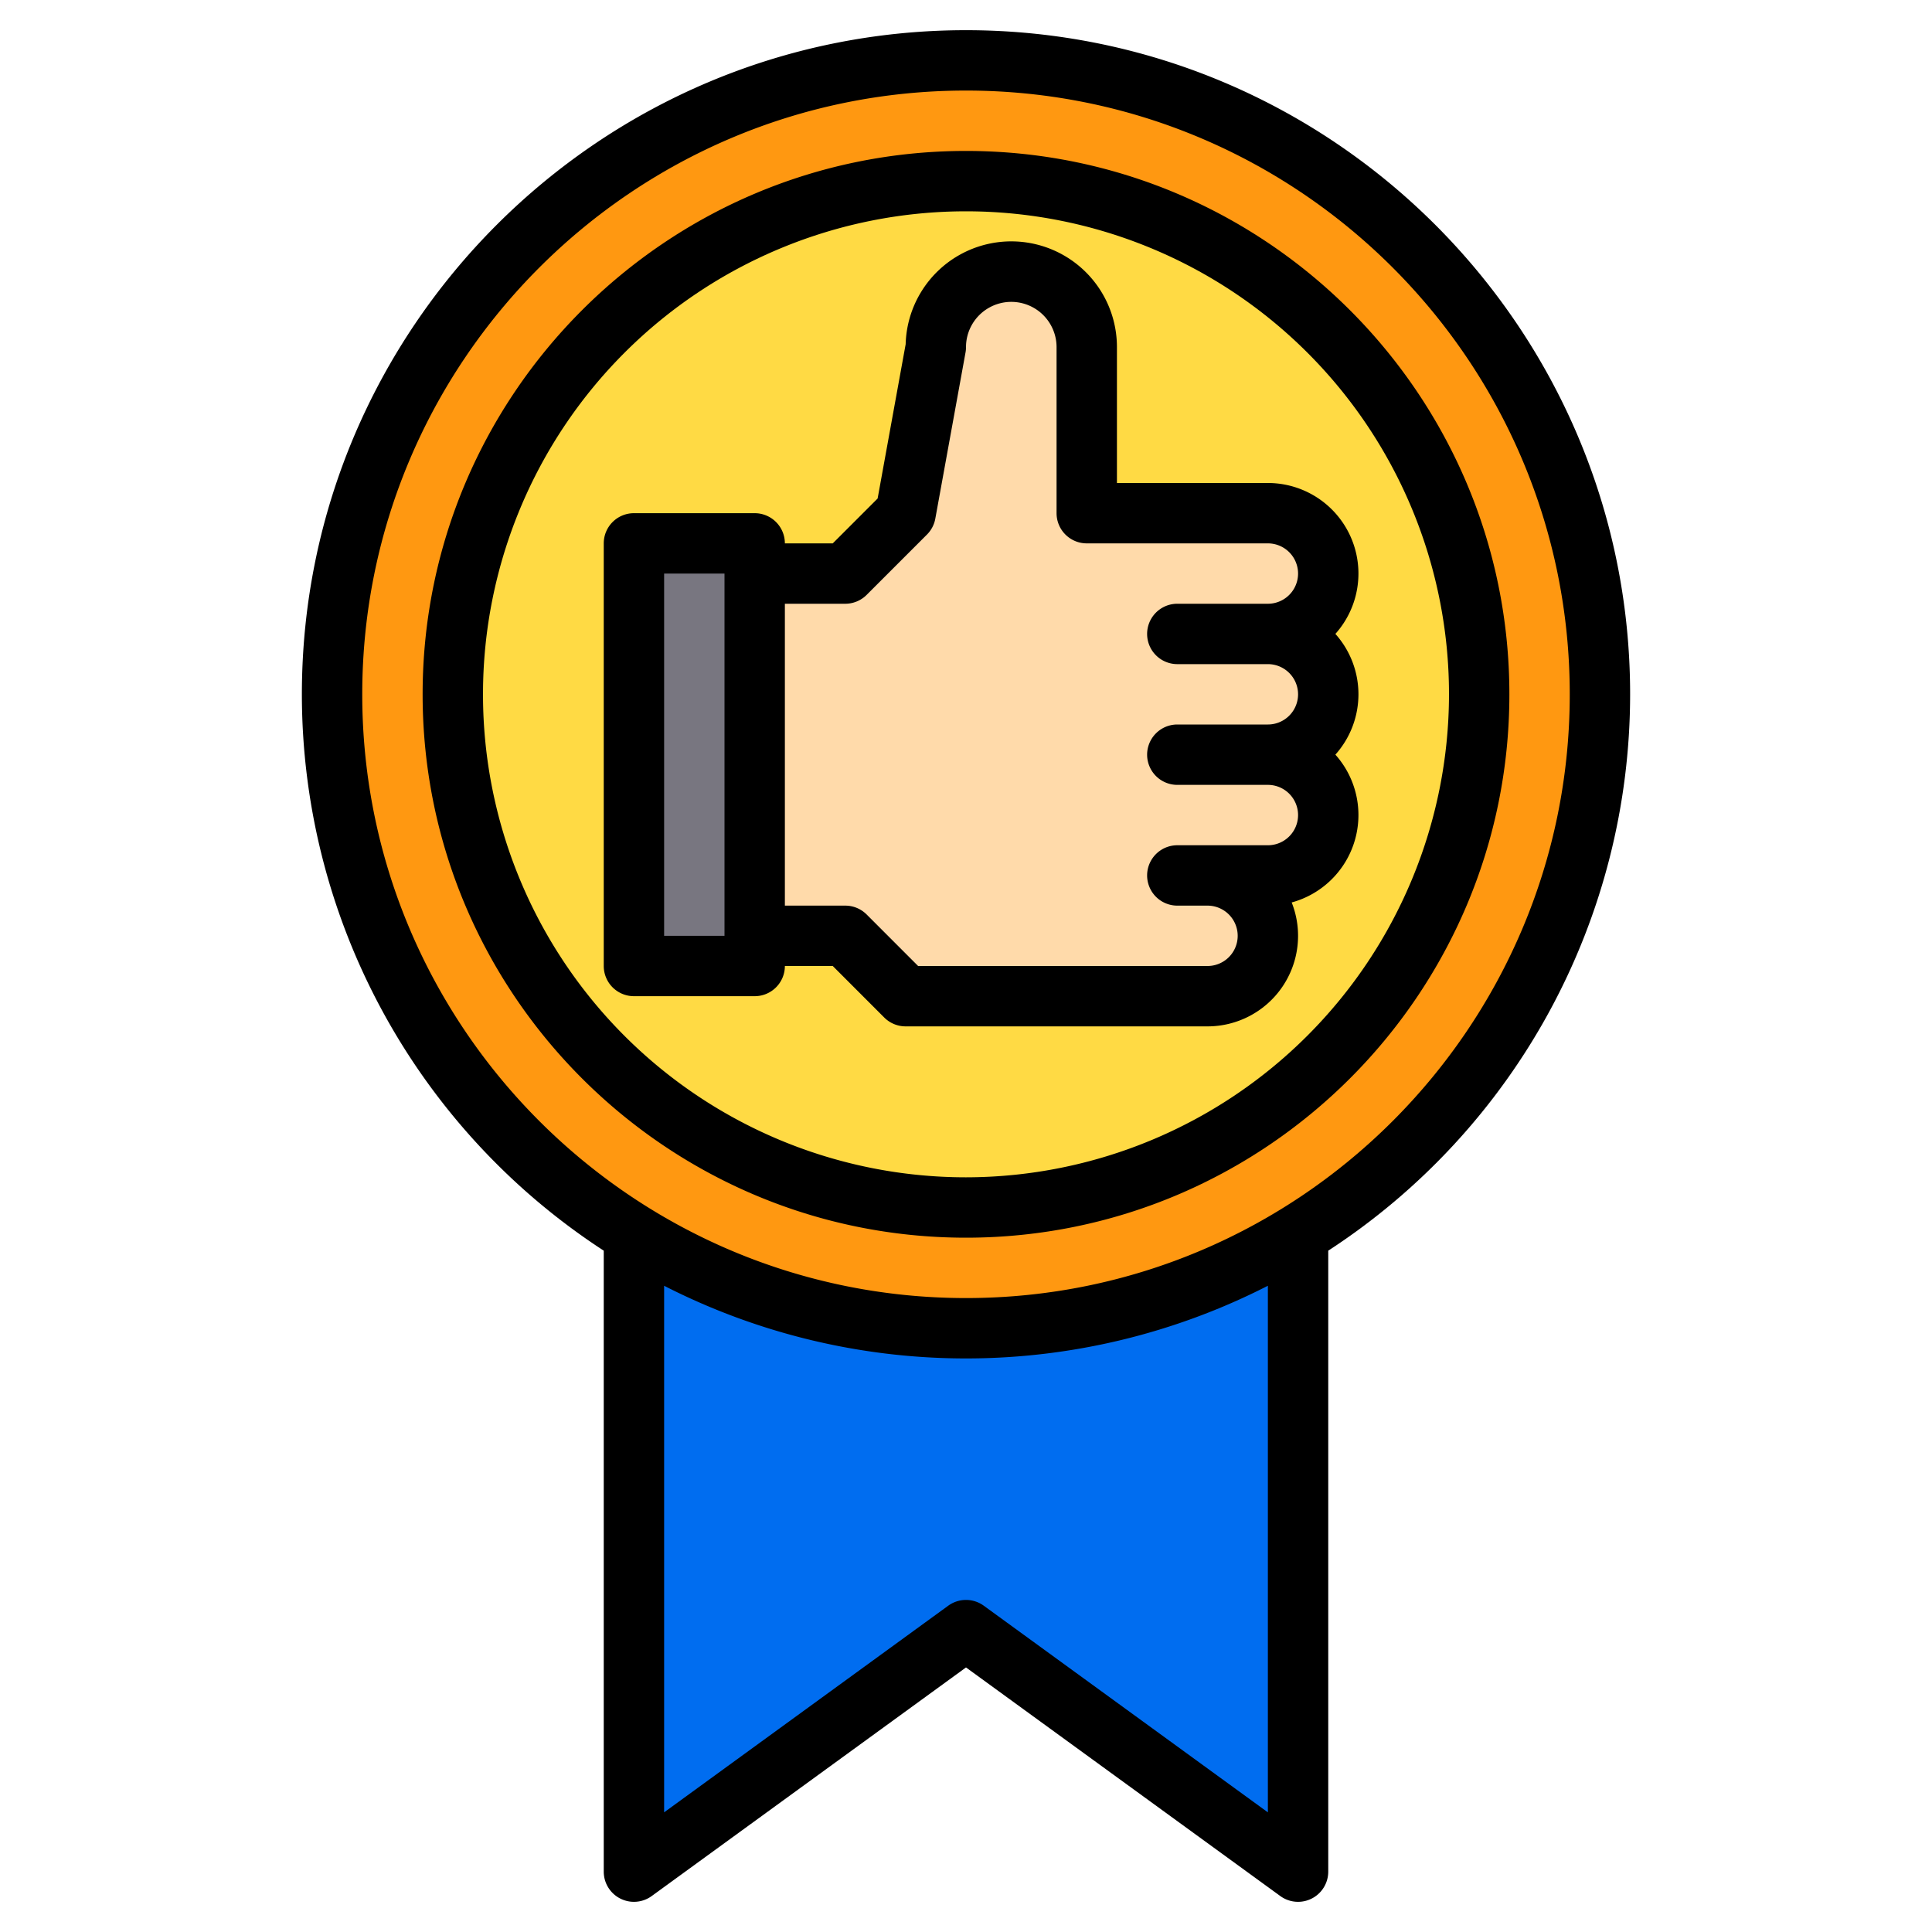
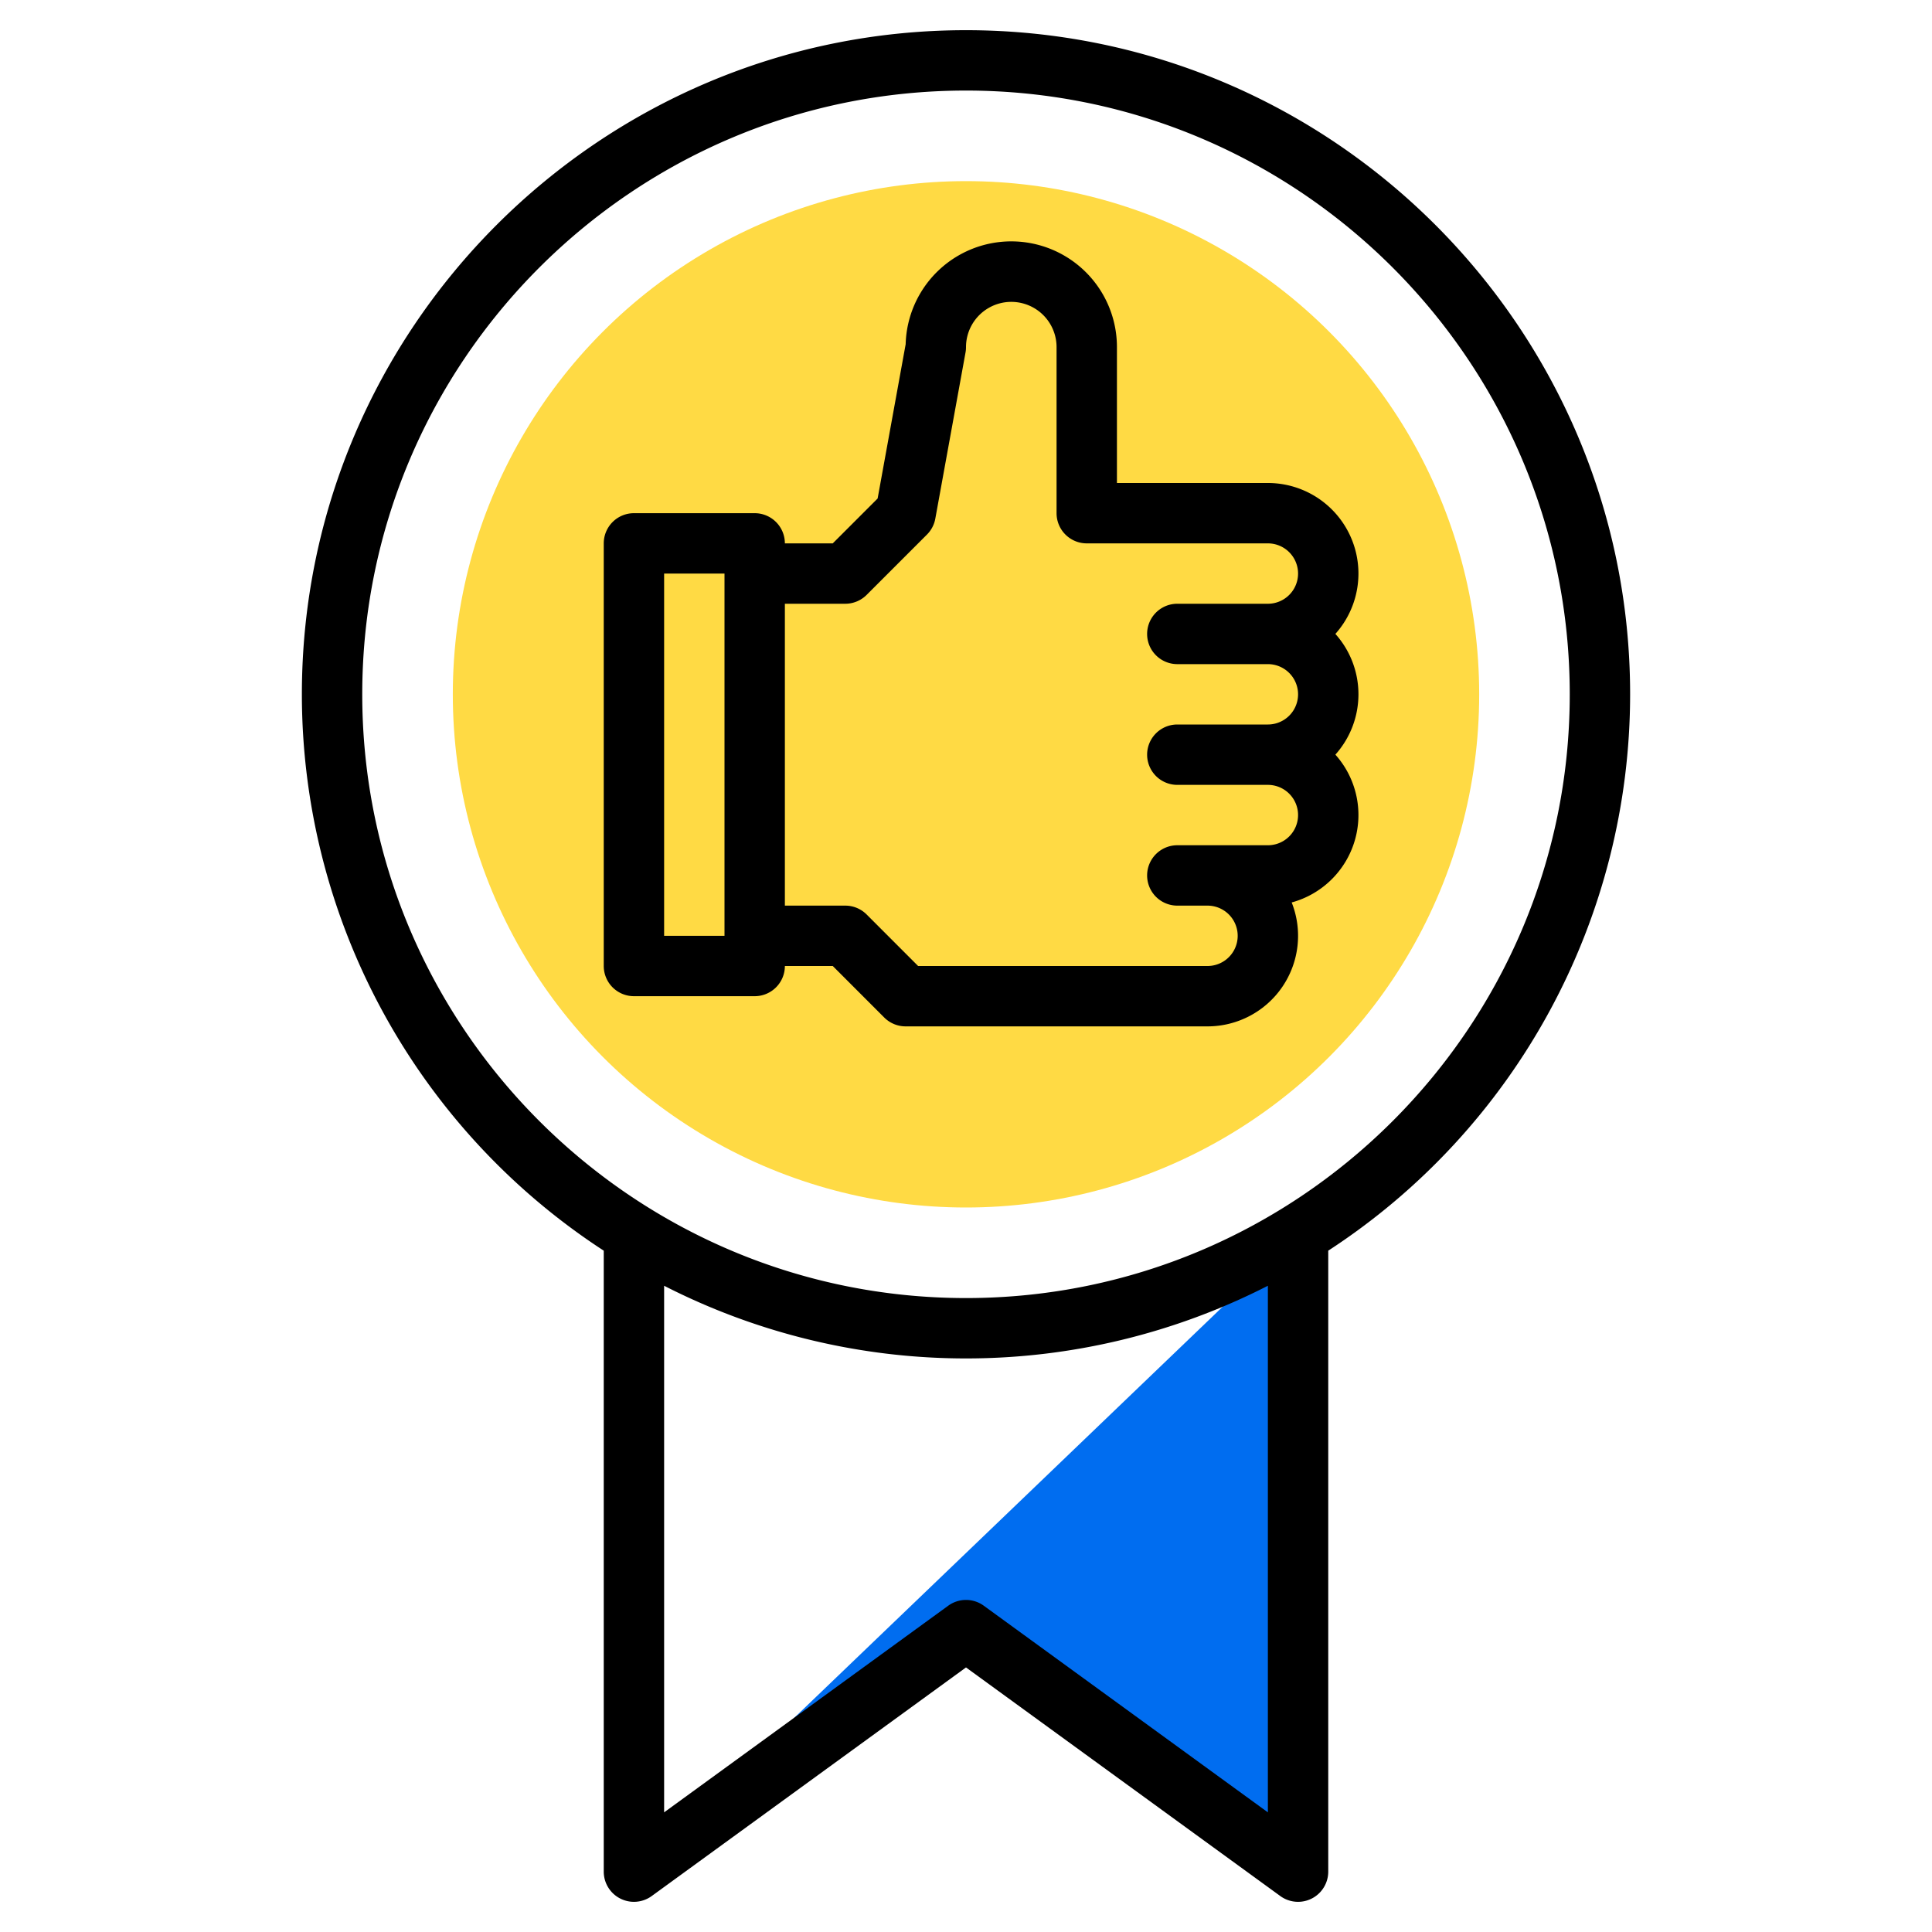
<svg xmlns="http://www.w3.org/2000/svg" height="512" viewBox="0 0 512 512" width="512">
  <g>
    <g>
-       <path d="m344 327.13v168.87l-88-64-88 64v-168.87" fill="#006df0" />
-       <circle cx="256" cy="184" fill="#ff9811" r="168" />
+       <path d="m344 327.13v168.87l-88-64-88 64" fill="#006df0" />
      <circle cx="256" cy="184" fill="#ffda44" r="136" />
      <g>
-         <path d="m336 200a16 16 0 0 1 0 32h-16a16 16 0 0 1 0 32h-80l-16-16h-24v-96h24l16-16 8-44a20 20 0 0 1 40 0v44h48a16 16 0 0 1 0 32 16 16 0 0 1 0 32z" fill="#ffdaaa" />
-         <path d="m168 144h32v112h-32z" fill="#787680" />
-       </g>
+         </g>
    </g>
    <g>
-       <path d="m256 40c-79.4 0-144 64.6-144 144s64.6 144 144 144 144-64.6 144-144-64.6-144-144-144zm0 272a128 128 0 1 1 128-128 128.144 128.144 0 0 1 -128 128z" />
      <path d="m256 8c-97.05 0-176 78.95-176 176a175.986 175.986 0 0 0 80 147.44v164.56a8 8 0 0 0 12.71 6.47l83.29-60.58 83.29 60.58a8 8 0 0 0 12.71-6.47v-164.56a175.986 175.986 0 0 0 80-147.44c0-97.05-78.95-176-176-176zm80 472.29-75.29-54.76a8.015 8.015 0 0 0 -9.42 0l-75.29 54.76v-139.55a175.777 175.777 0 0 0 160 0zm-80-136.29c-88.22 0-160-71.78-160-160s71.78-160 160-160 160 71.78 160 160-71.78 160-160 160z" />
      <path d="m353.89 167.99a23.994 23.994 0 0 0 -17.89-39.99h-40v-36a28 28 0 0 0 -55.99-.78l-7.43 40.89-11.89 11.89h-12.69a8 8 0 0 0 -8-8h-32a8 8 0 0 0 -8 8v112a8 8 0 0 0 8 8h32a8 8 0 0 0 8-8h12.69l13.65 13.66a8.008 8.008 0 0 0 5.66 2.34h80a23.994 23.994 0 0 0 22.31-32.84 24.014 24.014 0 0 0 11.58-39.17 24 24 0 0 0 0-32zm-161.89 80.01h-16v-96h16zm120-72h24a8 8 0 0 1 0 16h-24a8 8 0 0 0 0 16h24a8 8 0 0 1 0 16h-24a8 8 0 0 0 0 16h8a8 8 0 0 1 0 16h-76.69l-13.65-13.66a8.008 8.008 0 0 0 -5.66-2.34h-16v-80h16a8.008 8.008 0 0 0 5.66-2.34l16-16a8 8 0 0 0 2.21-4.23l8-44a7.608 7.608 0 0 0 .13-1.43 12 12 0 0 1 24 0v44a8 8 0 0 0 8 8h48a8 8 0 0 1 0 16h-24a8 8 0 0 0 0 16z" />
    </g>
  </g>
</svg>